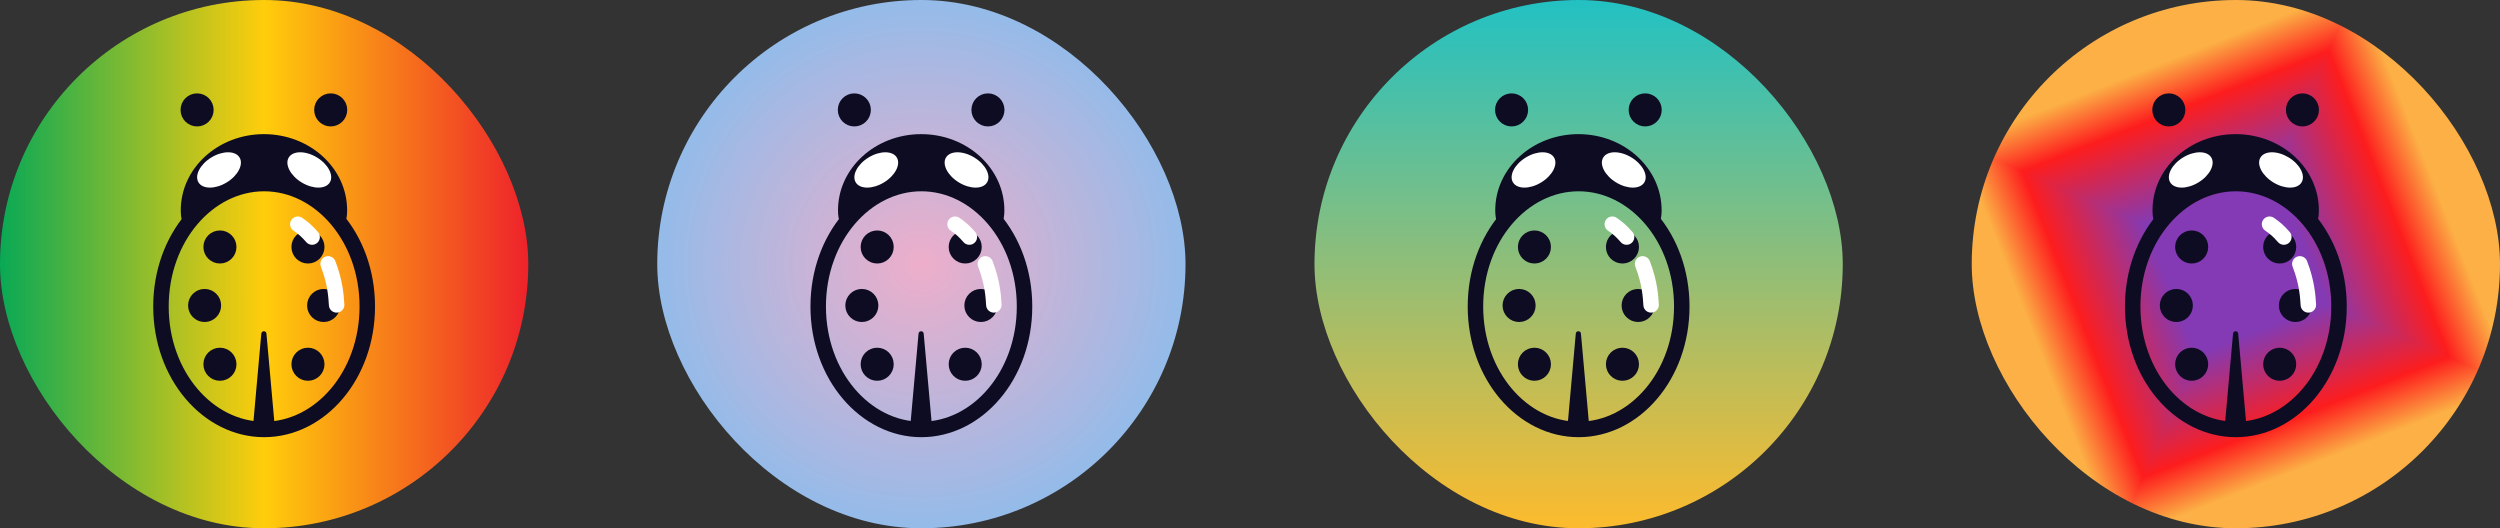
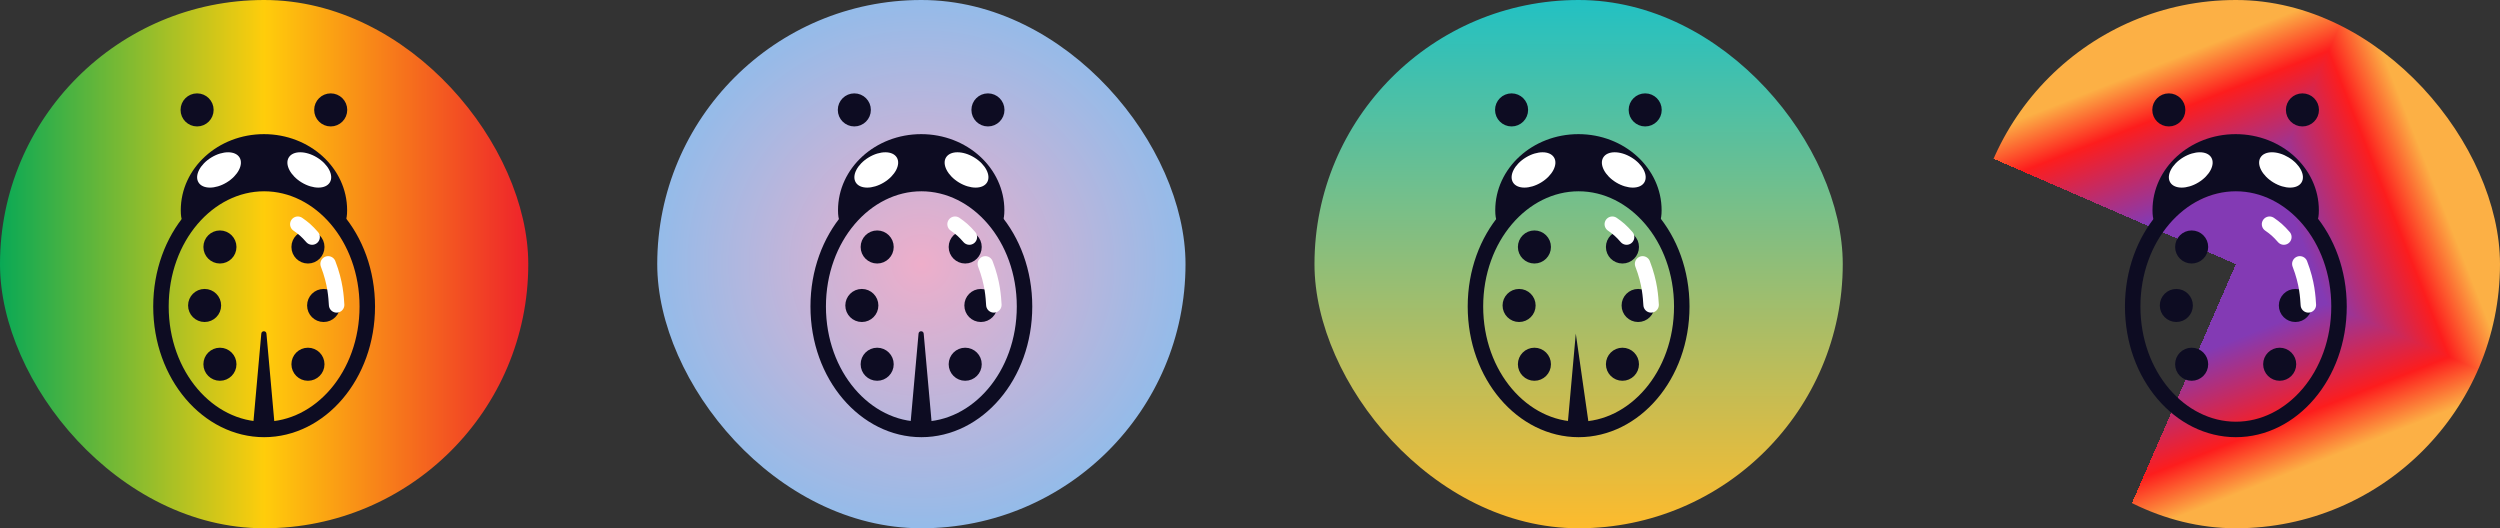
<svg xmlns="http://www.w3.org/2000/svg" width="4846" height="1024" viewBox="0 0 4846 1024" fill="none">
  <rect x="0" y="0" width="4846" height="1024" fill="#333333" stroke="none" />
  <rect width="1024" height="1024" rx="512" fill="url(#paint0_linear_672_447)" />
  <path d="M672.866 407.55C672.866 489.033 600.68 355 511.634 355C422.588 355 350.402 489.033 350.402 407.55C350.402 326.066 422.588 260.011 511.634 260.011C600.68 260.011 672.866 326.066 672.866 407.55Z" fill="#0D0C22" />
  <circle cx="641.043" cy="213.043" r="27.043" fill="#0D0C22" stroke="#0D0C22" stroke-width="10" />
  <ellipse cx="599.54" cy="329.423" rx="28.412" ry="46.555" transform="rotate(-58.793 599.54 329.423)" fill="white" />
  <path d="M511.976 355.798C620.206 355.798 711.951 460.093 711.951 594.113C711.951 728.133 620.205 832.429 511.976 832.429C403.746 832.429 312 728.133 312 594.113C312 460.093 403.746 355.798 511.976 355.798Z" stroke="#0D0C22" stroke-width="30" />
  <path d="M506.52 646.645C507.063 640.572 515.937 640.572 516.48 646.645L533.096 832.304C533.358 835.23 531.054 837.75 528.116 837.75H494.884C491.946 837.75 489.642 835.23 489.904 832.304L506.52 646.645Z" fill="#0D0C22" />
  <circle cx="426.316" cy="706.051" r="27.043" fill="#0D0C22" stroke="#0D0C22" stroke-width="10" />
  <circle cx="396.614" cy="592.132" r="27.043" fill="#0D0C22" stroke="#0D0C22" stroke-width="10" />
  <circle cx="426.316" cy="478.752" r="27.043" fill="#0D0C22" stroke="#0D0C22" stroke-width="10" />
  <circle cx="596.951" cy="478.752" r="27.043" fill="#0D0C22" stroke="#0D0C22" stroke-width="10" />
  <circle cx="627.337" cy="592.132" r="27.043" fill="#0D0C22" stroke="#0D0C22" stroke-width="10" />
  <circle cx="596.951" cy="706.051" r="27.043" fill="#0D0C22" stroke="#0D0C22" stroke-width="10" />
  <circle cx="382.043" cy="213.043" r="27.043" fill="#0D0C22" stroke="#0D0C22" stroke-width="10" />
  <ellipse cx="28.412" cy="46.555" rx="28.412" ry="46.555" transform="matrix(-0.518 -0.855 -0.855 0.518 479.08 329.603)" fill="white" />
  <path d="M577.29 434.615C587.999 442.004 595 448 604.999 459.503" stroke="white" stroke-width="30" stroke-linecap="round" />
  <path d="M636 511.5C650.5 549 651.5 576.5 652.498 591.001" stroke="white" stroke-width="30" stroke-linecap="round" />
  <rect x="1274" width="1024" height="1024" rx="512" fill="url(#paint1_radial_672_447)" />
  <path d="M1946.87 407.55C1946.87 489.033 1874.68 355 1785.63 355C1696.59 355 1624.4 489.033 1624.4 407.55C1624.4 326.066 1696.59 260.011 1785.63 260.011C1874.68 260.011 1946.87 326.066 1946.87 407.55Z" fill="#0D0C22" />
  <circle cx="1915.04" cy="213.043" r="27.043" fill="#0D0C22" stroke="#0D0C22" stroke-width="10" />
  <ellipse cx="1873.54" cy="329.423" rx="28.412" ry="46.555" transform="rotate(-58.793 1873.54 329.423)" fill="white" />
  <path d="M1785.98 355.798C1894.21 355.798 1985.95 460.093 1985.95 594.113C1985.95 728.133 1894.21 832.429 1785.98 832.429C1677.75 832.429 1586 728.133 1586 594.113C1586 460.093 1677.75 355.798 1785.98 355.798Z" stroke="#0D0C22" stroke-width="30" />
  <path d="M1780.52 646.645C1781.06 640.572 1789.94 640.572 1790.48 646.645L1807.1 832.304C1807.36 835.23 1805.05 837.75 1802.12 837.75H1768.88C1765.95 837.75 1763.64 835.23 1763.9 832.304L1780.52 646.645Z" fill="#0D0C22" />
  <circle cx="1700.32" cy="706.051" r="27.043" fill="#0D0C22" stroke="#0D0C22" stroke-width="10" />
  <circle cx="1670.61" cy="592.132" r="27.043" fill="#0D0C22" stroke="#0D0C22" stroke-width="10" />
  <circle cx="1700.32" cy="478.752" r="27.043" fill="#0D0C22" stroke="#0D0C22" stroke-width="10" />
  <circle cx="1870.95" cy="478.752" r="27.043" fill="#0D0C22" stroke="#0D0C22" stroke-width="10" />
  <circle cx="1901.34" cy="592.132" r="27.043" fill="#0D0C22" stroke="#0D0C22" stroke-width="10" />
  <circle cx="1870.95" cy="706.051" r="27.043" fill="#0D0C22" stroke="#0D0C22" stroke-width="10" />
  <circle cx="1656.04" cy="213.043" r="27.043" fill="#0D0C22" stroke="#0D0C22" stroke-width="10" />
  <ellipse cx="28.412" cy="46.555" rx="28.412" ry="46.555" transform="matrix(-0.518 -0.855 -0.855 0.518 1753.08 329.603)" fill="white" />
  <path d="M1851.29 434.615C1862 442.004 1869 448 1879 459.503" stroke="white" stroke-width="30" stroke-linecap="round" />
  <path d="M1910 511.5C1924.5 549 1925.5 576.5 1926.5 591.001" stroke="white" stroke-width="30" stroke-linecap="round" />
  <rect x="2548" width="1024" height="1024" rx="512" fill="url(#paint2_linear_672_447)" />
  <path d="M3220.87 407.55C3220.87 489.033 3148.68 355 3059.63 355C2970.59 355 2898.4 489.033 2898.4 407.55C2898.4 326.066 2970.59 260.011 3059.63 260.011C3148.68 260.011 3220.87 326.066 3220.87 407.55Z" fill="#0D0C22" />
  <circle cx="3189.04" cy="213.043" r="27.043" fill="#0D0C22" stroke="#0D0C22" stroke-width="10" />
  <ellipse cx="3147.54" cy="329.423" rx="28.412" ry="46.555" transform="rotate(-58.793 3147.54 329.423)" fill="white" />
  <path d="M3059.98 355.798C3168.21 355.798 3259.95 460.093 3259.95 594.113C3259.95 728.133 3168.21 832.429 3059.98 832.429C2951.75 832.429 2860 728.133 2860 594.113C2860 460.093 2951.75 355.798 3059.98 355.798Z" stroke="#0D0C22" stroke-width="30" />
-   <path d="M3054.52 646.645C3055.06 640.572 3063.94 640.572 3064.48 646.645L3081.1 832.304C3081.36 835.23 3079.05 837.75 3076.12 837.75H3042.88C3039.95 837.75 3037.64 835.23 3037.9 832.304L3054.52 646.645Z" fill="#0D0C22" />
+   <path d="M3054.52 646.645L3081.1 832.304C3081.36 835.23 3079.05 837.75 3076.12 837.75H3042.88C3039.95 837.75 3037.64 835.23 3037.9 832.304L3054.52 646.645Z" fill="#0D0C22" />
  <circle cx="2974.32" cy="706.051" r="27.043" fill="#0D0C22" stroke="#0D0C22" stroke-width="10" />
  <circle cx="2944.61" cy="592.132" r="27.043" fill="#0D0C22" stroke="#0D0C22" stroke-width="10" />
  <circle cx="2974.32" cy="478.752" r="27.043" fill="#0D0C22" stroke="#0D0C22" stroke-width="10" />
  <circle cx="3144.95" cy="478.752" r="27.043" fill="#0D0C22" stroke="#0D0C22" stroke-width="10" />
  <circle cx="3175.34" cy="592.132" r="27.043" fill="#0D0C22" stroke="#0D0C22" stroke-width="10" />
  <circle cx="3144.95" cy="706.051" r="27.043" fill="#0D0C22" stroke="#0D0C22" stroke-width="10" />
  <circle cx="2930.04" cy="213.043" r="27.043" fill="#0D0C22" stroke="#0D0C22" stroke-width="10" />
  <ellipse cx="28.412" cy="46.555" rx="28.412" ry="46.555" transform="matrix(-0.518 -0.855 -0.855 0.518 3027.08 329.603)" fill="white" />
  <path d="M3125.29 434.615C3136 442.004 3143 448 3153 459.503" stroke="white" stroke-width="30" stroke-linecap="round" />
  <path d="M3184 511.5C3198.5 549 3199.5 576.5 3200.5 591.001" stroke="white" stroke-width="30" stroke-linecap="round" />
  <g clip-path="url(#paint3_diamond_672_447_clip_path)" data-figma-skip-parse="true">
    <g transform="matrix(0.538 0.234 -0.234 0.538 4334 512)">
      <rect x="0" y="0" width="1150.6" height="1150.6" fill="url(#paint3_diamond_672_447)" opacity="1" shape-rendering="crispEdges" />
      <rect x="0" y="0" width="1150.6" height="1150.6" transform="scale(1 -1)" fill="url(#paint3_diamond_672_447)" opacity="1" shape-rendering="crispEdges" />
-       <rect x="0" y="0" width="1150.6" height="1150.6" transform="scale(-1 1)" fill="url(#paint3_diamond_672_447)" opacity="1" shape-rendering="crispEdges" />
      <rect x="0" y="0" width="1150.6" height="1150.6" transform="scale(-1)" fill="url(#paint3_diamond_672_447)" opacity="1" shape-rendering="crispEdges" />
    </g>
  </g>
  <rect x="3822" width="1024" height="1024" rx="512" data-figma-gradient-fill="{&quot;type&quot;:&quot;GRADIENT_DIAMOND&quot;,&quot;stops&quot;:[{&quot;color&quot;:{&quot;r&quot;:0.51372551918029785,&quot;g&quot;:0.22745098173618317,&quot;b&quot;:0.70588237047195435,&quot;a&quot;:1.0},&quot;position&quot;:0.32532703876495361},{&quot;color&quot;:{&quot;r&quot;:0.99215686321258545,&quot;g&quot;:0.11372549086809158,&quot;b&quot;:0.11372549086809158,&quot;a&quot;:1.0},&quot;position&quot;:0.76906162500381470},{&quot;color&quot;:{&quot;r&quot;:0.98823529481887817,&quot;g&quot;:0.69019609689712524,&quot;b&quot;:0.27058824896812439,&quot;a&quot;:1.0},&quot;position&quot;:1.0}],&quot;stopsVar&quot;:[{&quot;color&quot;:{&quot;r&quot;:0.51372551918029785,&quot;g&quot;:0.22745098173618317,&quot;b&quot;:0.70588237047195435,&quot;a&quot;:1.0},&quot;position&quot;:0.32532703876495361},{&quot;color&quot;:{&quot;r&quot;:0.99215686321258545,&quot;g&quot;:0.11372549086809158,&quot;b&quot;:0.11372549086809158,&quot;a&quot;:1.0},&quot;position&quot;:0.76906162500381470},{&quot;color&quot;:{&quot;r&quot;:0.98823529481887817,&quot;g&quot;:0.69019609689712524,&quot;b&quot;:0.27058824896812439,&quot;a&quot;:1.0},&quot;position&quot;:1.0}],&quot;transform&quot;:{&quot;m00&quot;:1076.0,&quot;m01&quot;:-468.0,&quot;m02&quot;:4030.0,&quot;m10&quot;:468.0,&quot;m11&quot;:1076.0,&quot;m12&quot;:-259.99996948242188},&quot;opacity&quot;:1.0,&quot;blendMode&quot;:&quot;NORMAL&quot;,&quot;visible&quot;:true}" />
  <path d="M4494.87 407.55C4494.87 489.033 4422.68 355 4333.63 355C4244.59 355 4172.4 489.033 4172.4 407.55C4172.4 326.066 4244.59 260.011 4333.63 260.011C4422.68 260.011 4494.87 326.066 4494.87 407.55Z" fill="#0D0C22" />
  <circle cx="4463.04" cy="213.043" r="27.043" fill="#0D0C22" stroke="#0D0C22" stroke-width="10" />
  <ellipse cx="4421.54" cy="329.423" rx="28.412" ry="46.555" transform="rotate(-58.793 4421.54 329.423)" fill="white" />
  <path d="M4333.98 355.798C4442.21 355.798 4533.95 460.093 4533.95 594.113C4533.95 728.133 4442.21 832.429 4333.98 832.429C4225.75 832.429 4134 728.133 4134 594.113C4134 460.093 4225.75 355.798 4333.98 355.798Z" stroke="#0D0C22" stroke-width="30" />
-   <path d="M4328.52 646.645C4329.06 640.572 4337.94 640.572 4338.48 646.645L4355.1 832.304C4355.36 835.23 4353.05 837.75 4350.12 837.75H4316.88C4313.95 837.75 4311.64 835.23 4311.9 832.304L4328.52 646.645Z" fill="#0D0C22" />
  <circle cx="4248.32" cy="706.051" r="27.043" fill="#0D0C22" stroke="#0D0C22" stroke-width="10" />
  <circle cx="4218.61" cy="592.132" r="27.043" fill="#0D0C22" stroke="#0D0C22" stroke-width="10" />
  <circle cx="4248.32" cy="478.752" r="27.043" fill="#0D0C22" stroke="#0D0C22" stroke-width="10" />
-   <circle cx="4418.95" cy="478.752" r="27.043" fill="#0D0C22" stroke="#0D0C22" stroke-width="10" />
  <circle cx="4449.34" cy="592.132" r="27.043" fill="#0D0C22" stroke="#0D0C22" stroke-width="10" />
  <circle cx="4418.95" cy="706.051" r="27.043" fill="#0D0C22" stroke="#0D0C22" stroke-width="10" />
  <circle cx="4204.04" cy="213.043" r="27.043" fill="#0D0C22" stroke="#0D0C22" stroke-width="10" />
  <ellipse cx="28.412" cy="46.555" rx="28.412" ry="46.555" transform="matrix(-0.518 -0.855 -0.855 0.518 4301.08 329.603)" fill="white" />
  <path d="M4399.29 434.615C4410 442.004 4417 448 4427 459.503" stroke="white" stroke-width="30" stroke-linecap="round" />
  <path d="M4458 511.5C4472.5 549 4473.5 576.5 4474.5 591.001" stroke="white" stroke-width="30" stroke-linecap="round" />
  <defs>
    <clipPath id="paint3_diamond_672_447_clip_path">
      <rect x="3822" width="1024" height="1024" rx="512" />
    </clipPath>
    <linearGradient id="paint0_linear_672_447" x1="0" y1="512" x2="1024" y2="512" gradientUnits="userSpaceOnUse">
      <stop stop-color="#09A955" />
      <stop offset="0.5" stop-color="#FFCD0B" />
      <stop offset="1" stop-color="#EE222B" />
    </linearGradient>
    <radialGradient id="paint1_radial_672_447" cx="0" cy="0" r="1" gradientUnits="userSpaceOnUse" gradientTransform="translate(1786 512) rotate(90) scale(512)">
      <stop stop-color="#EEAECA" />
      <stop offset="1" stop-color="#94BBE9" />
    </radialGradient>
    <linearGradient id="paint2_linear_672_447" x1="3060" y1="0" x2="3060" y2="1024" gradientUnits="userSpaceOnUse">
      <stop stop-color="#22C1C3" />
      <stop offset="1" stop-color="#FDBB2D" />
    </linearGradient>
    <linearGradient id="paint3_diamond_672_447" x1="0" y1="0" x2="500" y2="500" gradientUnits="userSpaceOnUse">
      <stop offset="0.325" stop-color="#833AB4" />
      <stop offset="0.769" stop-color="#FD1D1D" />
      <stop offset="1" stop-color="#FCB045" />
    </linearGradient>
  </defs>
</svg>